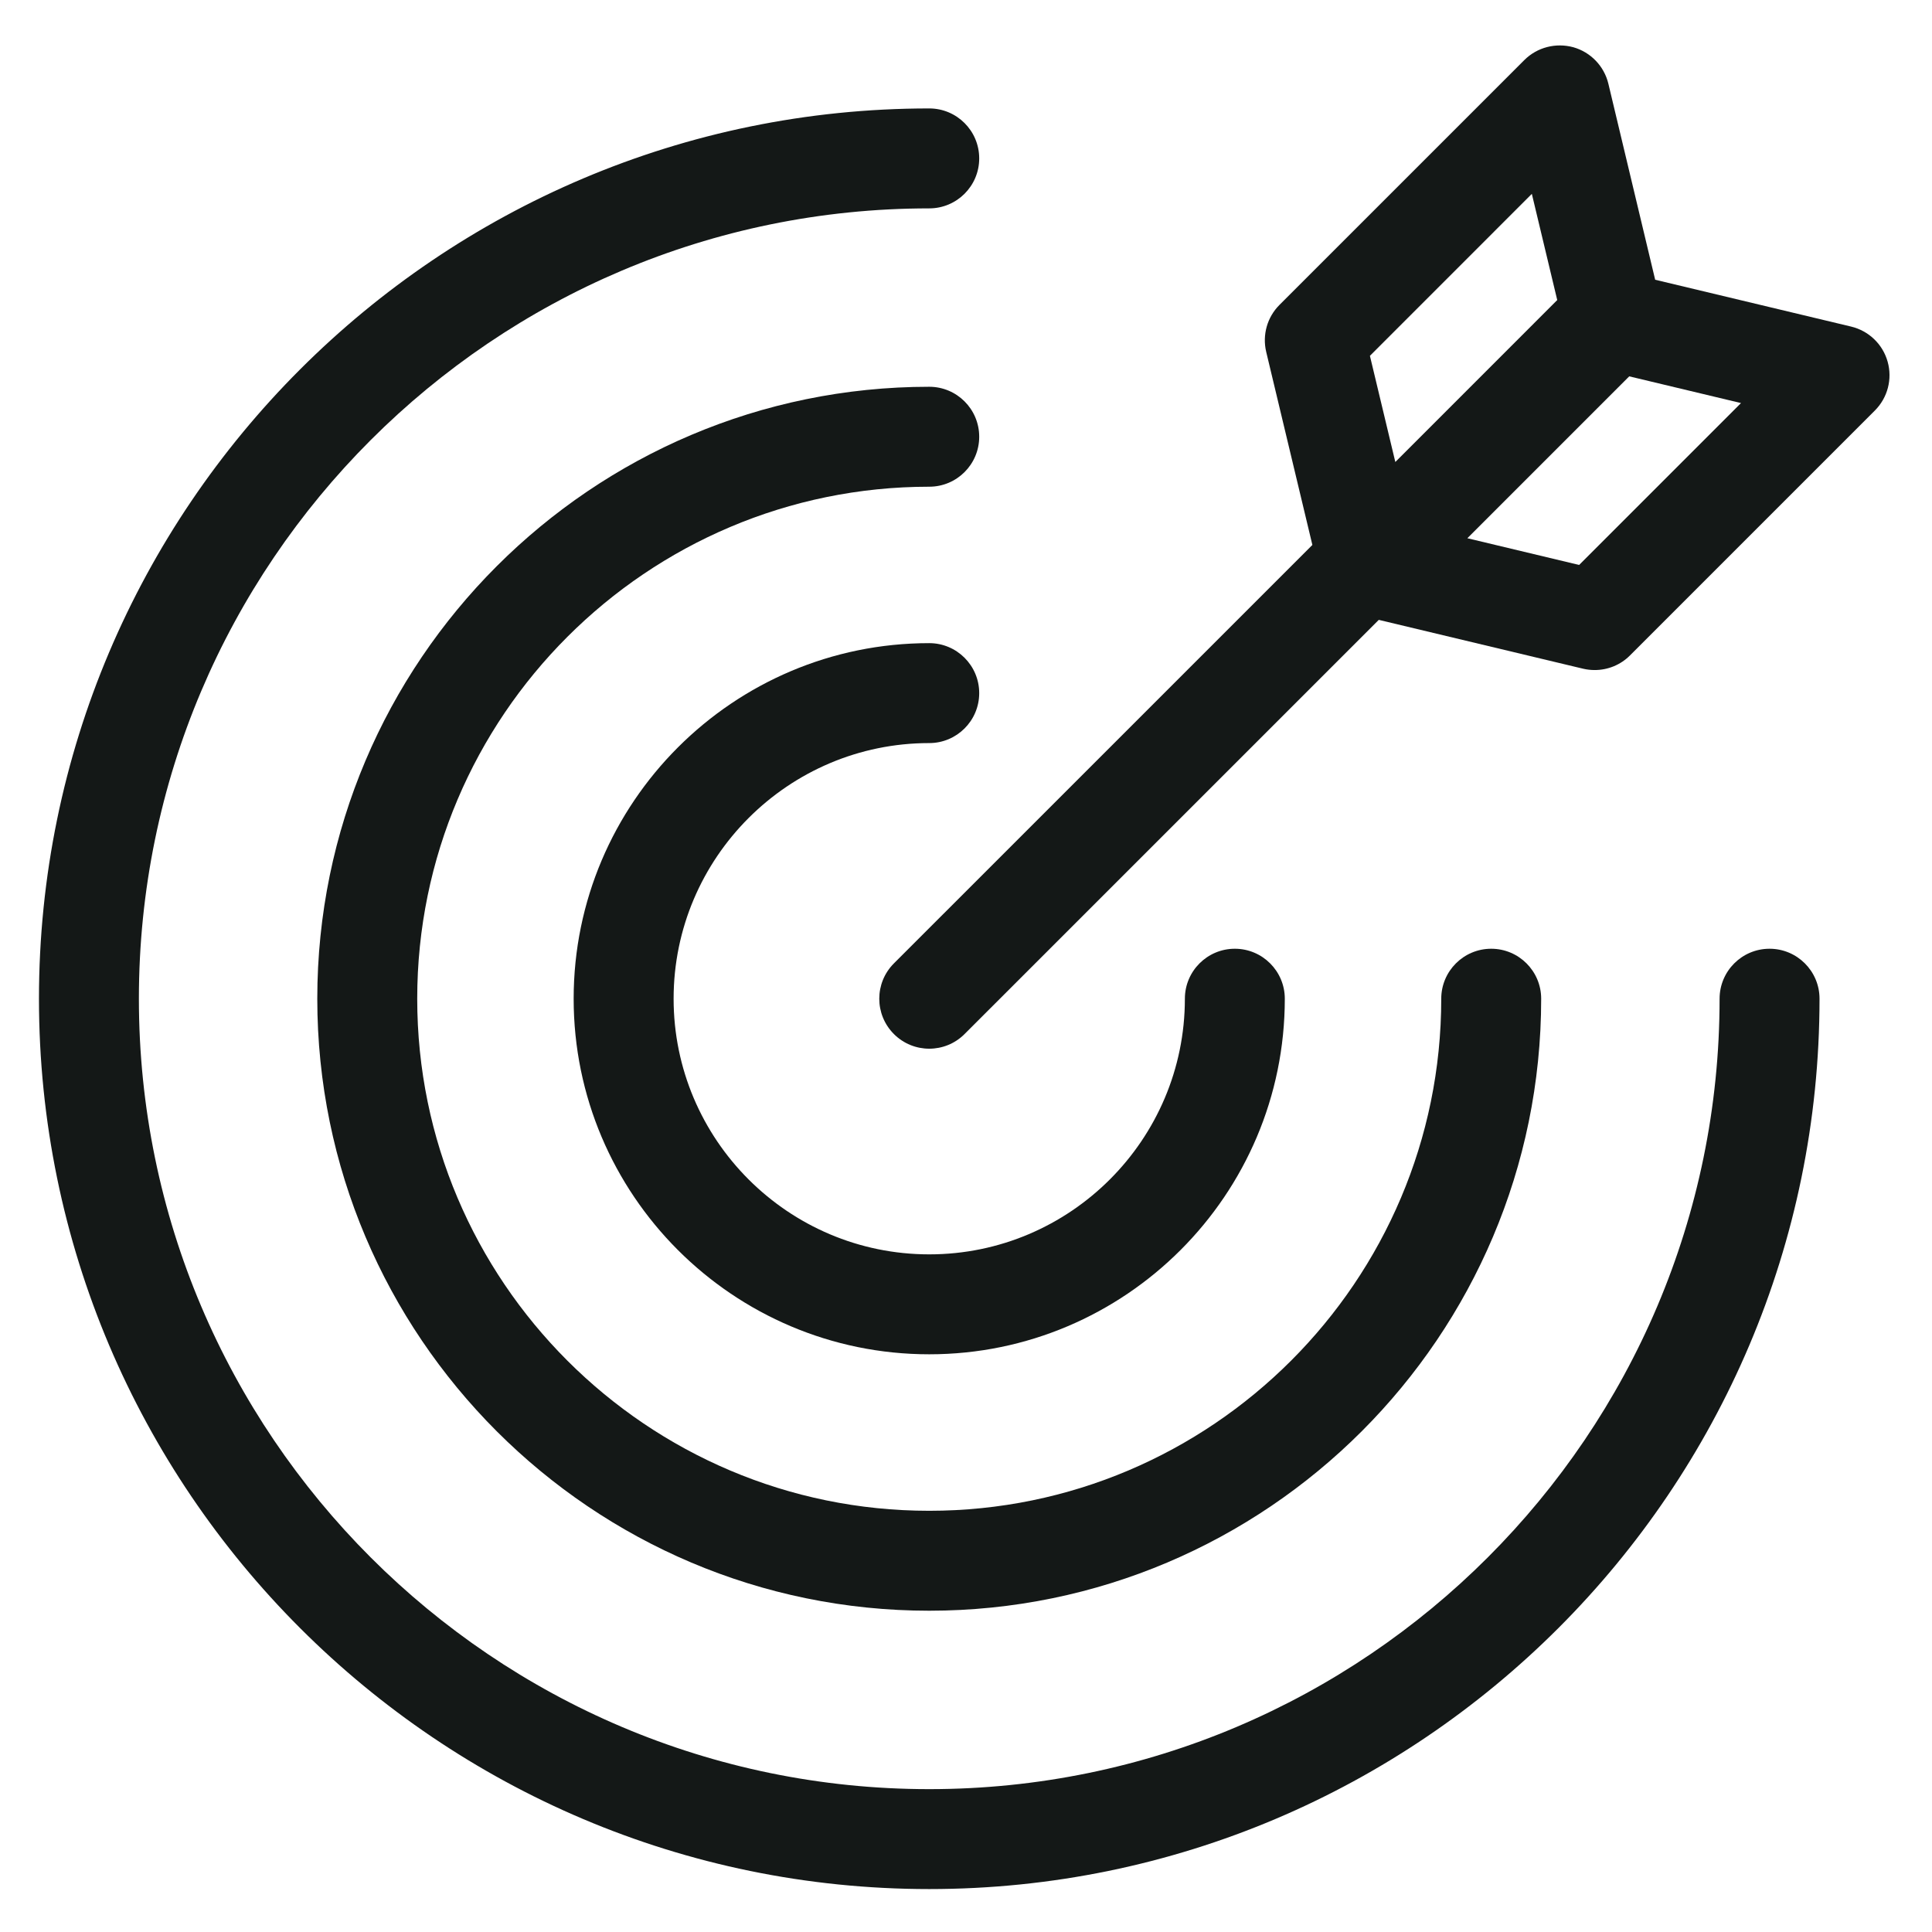
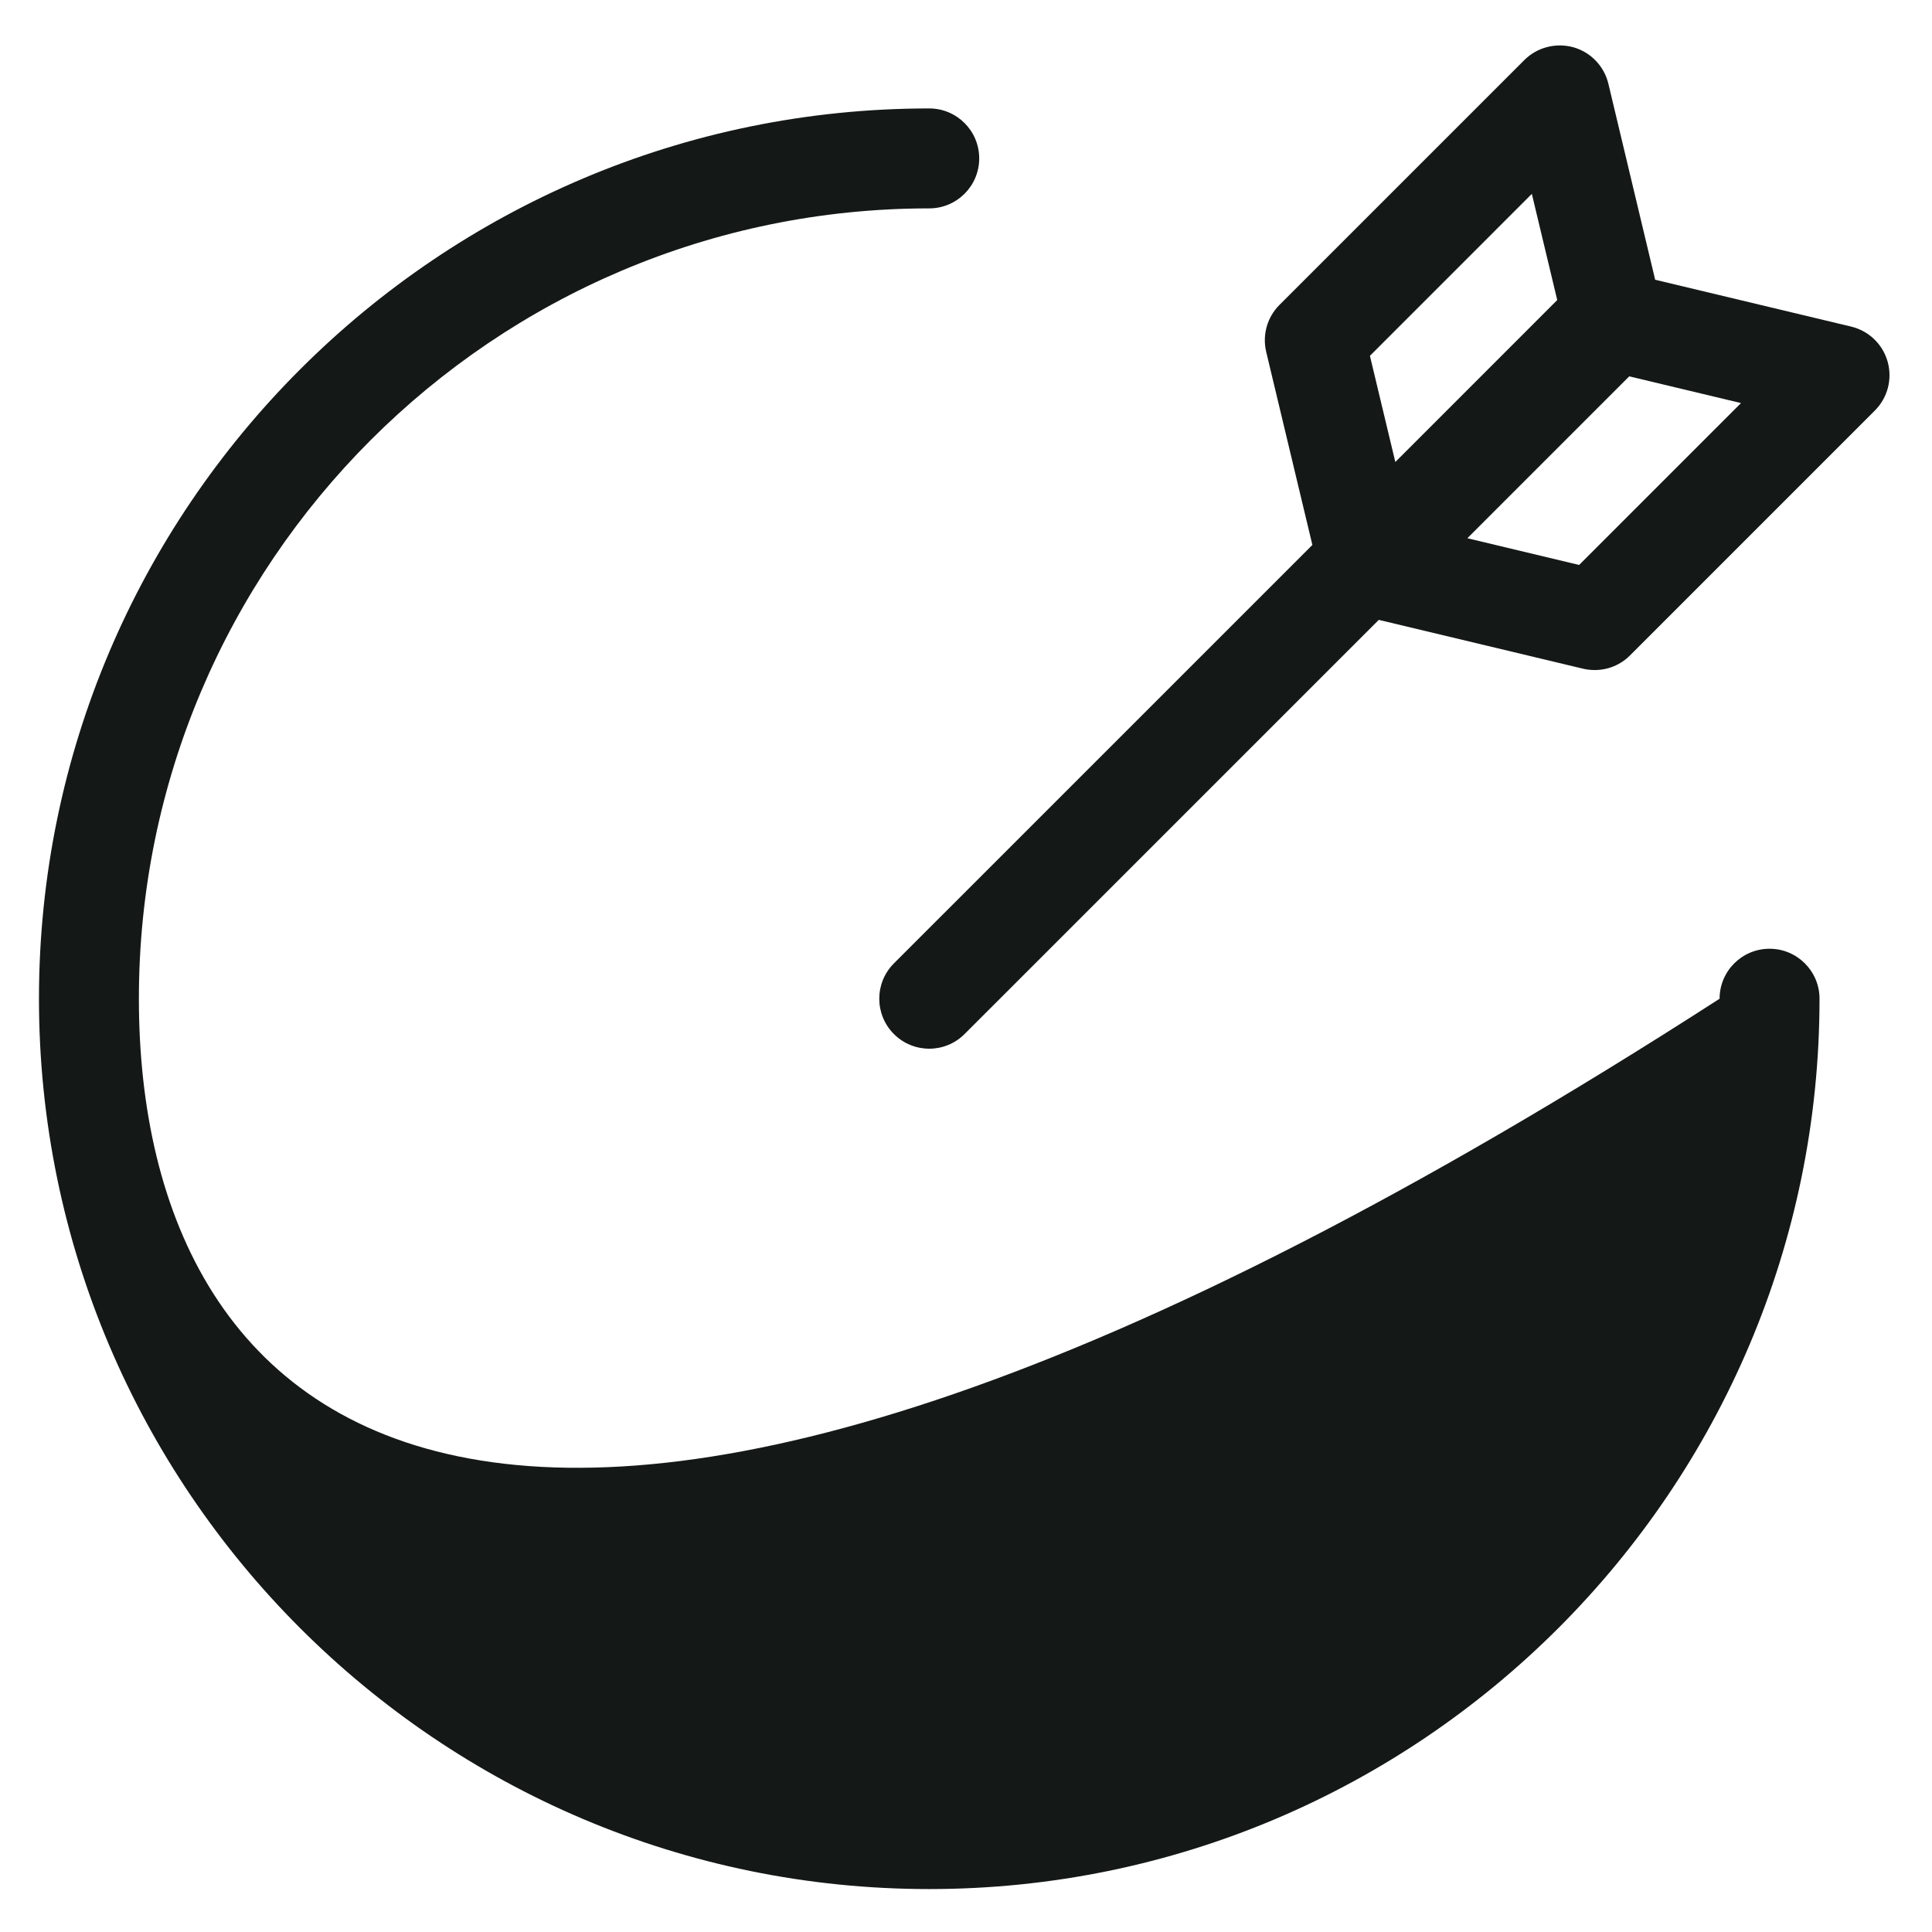
<svg xmlns="http://www.w3.org/2000/svg" width="1080" zoomAndPan="magnify" viewBox="0 0 810 810" height="1080" preserveAspectRatio="xMidYMid meet" version="1.0">
  <defs>
    <clipPath id="aa3b9f1dda">
      <path d="M 16.438 45 L 763 45 L 763 792 L 16.438 792 Z M 16.438 45 " clip-rule="nonzero" />
    </clipPath>
  </defs>
-   <path fill="#141817" d="M 389.586 311.539 C 401.152 311.539 410.539 302.152 410.539 290.594 C 410.539 279.027 401.152 269.641 389.586 269.641 C 307.379 269.641 240.508 336.504 240.508 418.719 C 240.508 500.934 307.379 567.793 389.586 567.793 C 471.801 567.793 538.66 500.934 538.66 418.719 C 538.66 407.152 529.273 397.766 517.707 397.766 C 506.152 397.766 496.766 407.152 496.766 418.719 C 496.766 477.812 448.68 525.898 389.586 525.898 C 330.5 525.898 282.414 477.812 282.414 418.719 C 282.414 359.625 330.5 311.539 389.586 311.539 " fill-opacity="1" fill-rule="nonzero" />
-   <path fill="#141817" d="M 389.586 162.156 C 248.105 162.156 133.023 277.254 133.023 418.719 C 133.023 560.199 248.105 675.301 389.586 675.301 C 531.066 675.301 646.145 560.199 646.145 418.719 C 646.145 407.152 636.758 397.766 625.199 397.766 C 613.637 397.766 604.25 407.152 604.25 418.719 C 604.25 537.102 507.945 633.406 389.586 633.406 C 271.227 633.406 174.922 537.102 174.922 418.719 C 174.922 300.359 271.227 204.055 389.586 204.055 C 401.152 204.055 410.539 194.684 410.539 183.109 C 410.539 171.527 401.152 162.156 389.586 162.156 " fill-opacity="1" fill-rule="nonzero" />
  <g clip-path="url(#aa3b9f1dda)">
-     <path fill="#141817" d="M 741.891 397.766 C 730.332 397.766 720.945 407.152 720.945 418.719 C 720.945 601.43 572.297 750.105 389.586 750.105 C 206.871 750.105 58.23 601.43 58.23 418.719 C 58.23 236.016 206.871 87.363 389.586 87.363 C 401.152 87.363 410.539 77.984 410.539 66.414 C 410.539 54.84 401.152 45.461 389.586 45.461 C 183.773 45.461 16.336 212.906 16.336 418.719 C 16.336 624.562 183.773 792 389.586 792 C 595.402 792 762.844 624.562 762.844 418.719 C 762.844 407.152 753.457 397.766 741.891 397.766 " fill-opacity="1" fill-rule="nonzero" />
+     <path fill="#141817" d="M 741.891 397.766 C 730.332 397.766 720.945 407.152 720.945 418.719 C 206.871 750.105 58.23 601.43 58.23 418.719 C 58.23 236.016 206.871 87.363 389.586 87.363 C 401.152 87.363 410.539 77.984 410.539 66.414 C 410.539 54.84 401.152 45.461 389.586 45.461 C 183.773 45.461 16.336 212.906 16.336 418.719 C 16.336 624.562 183.773 792 389.586 792 C 595.402 792 762.844 624.562 762.844 418.719 C 762.844 407.152 753.457 397.766 741.891 397.766 " fill-opacity="1" fill-rule="nonzero" />
  </g>
  <path fill="#141817" d="M 662.059 236.859 L 615.195 225.656 L 683.062 157.785 L 729.922 168.988 Z M 574.344 149.18 L 642.23 81.281 L 652.879 125.801 L 584.996 193.691 Z M 791.391 151.605 C 789.344 144.312 783.484 138.691 776.094 136.922 L 693.938 117.285 L 674.316 35.102 C 672.547 27.723 666.918 21.875 659.625 19.805 C 652.262 17.816 644.484 19.82 639.117 25.148 L 536.441 127.816 C 531.273 132.969 529.176 140.426 530.859 147.512 L 550.219 228.469 L 374.773 403.906 C 366.594 412.094 366.594 425.344 374.773 433.531 C 378.867 437.625 384.219 439.672 389.586 439.672 C 394.961 439.672 400.305 437.625 404.398 433.531 L 578.059 259.883 L 663.719 280.359 C 665.332 280.738 666.973 280.918 668.586 280.918 C 674.086 280.918 679.426 278.773 683.391 274.777 L 786.039 172.121 C 791.414 166.762 793.461 158.91 791.391 151.605 " fill-opacity="1" fill-rule="nonzero" />
</svg>